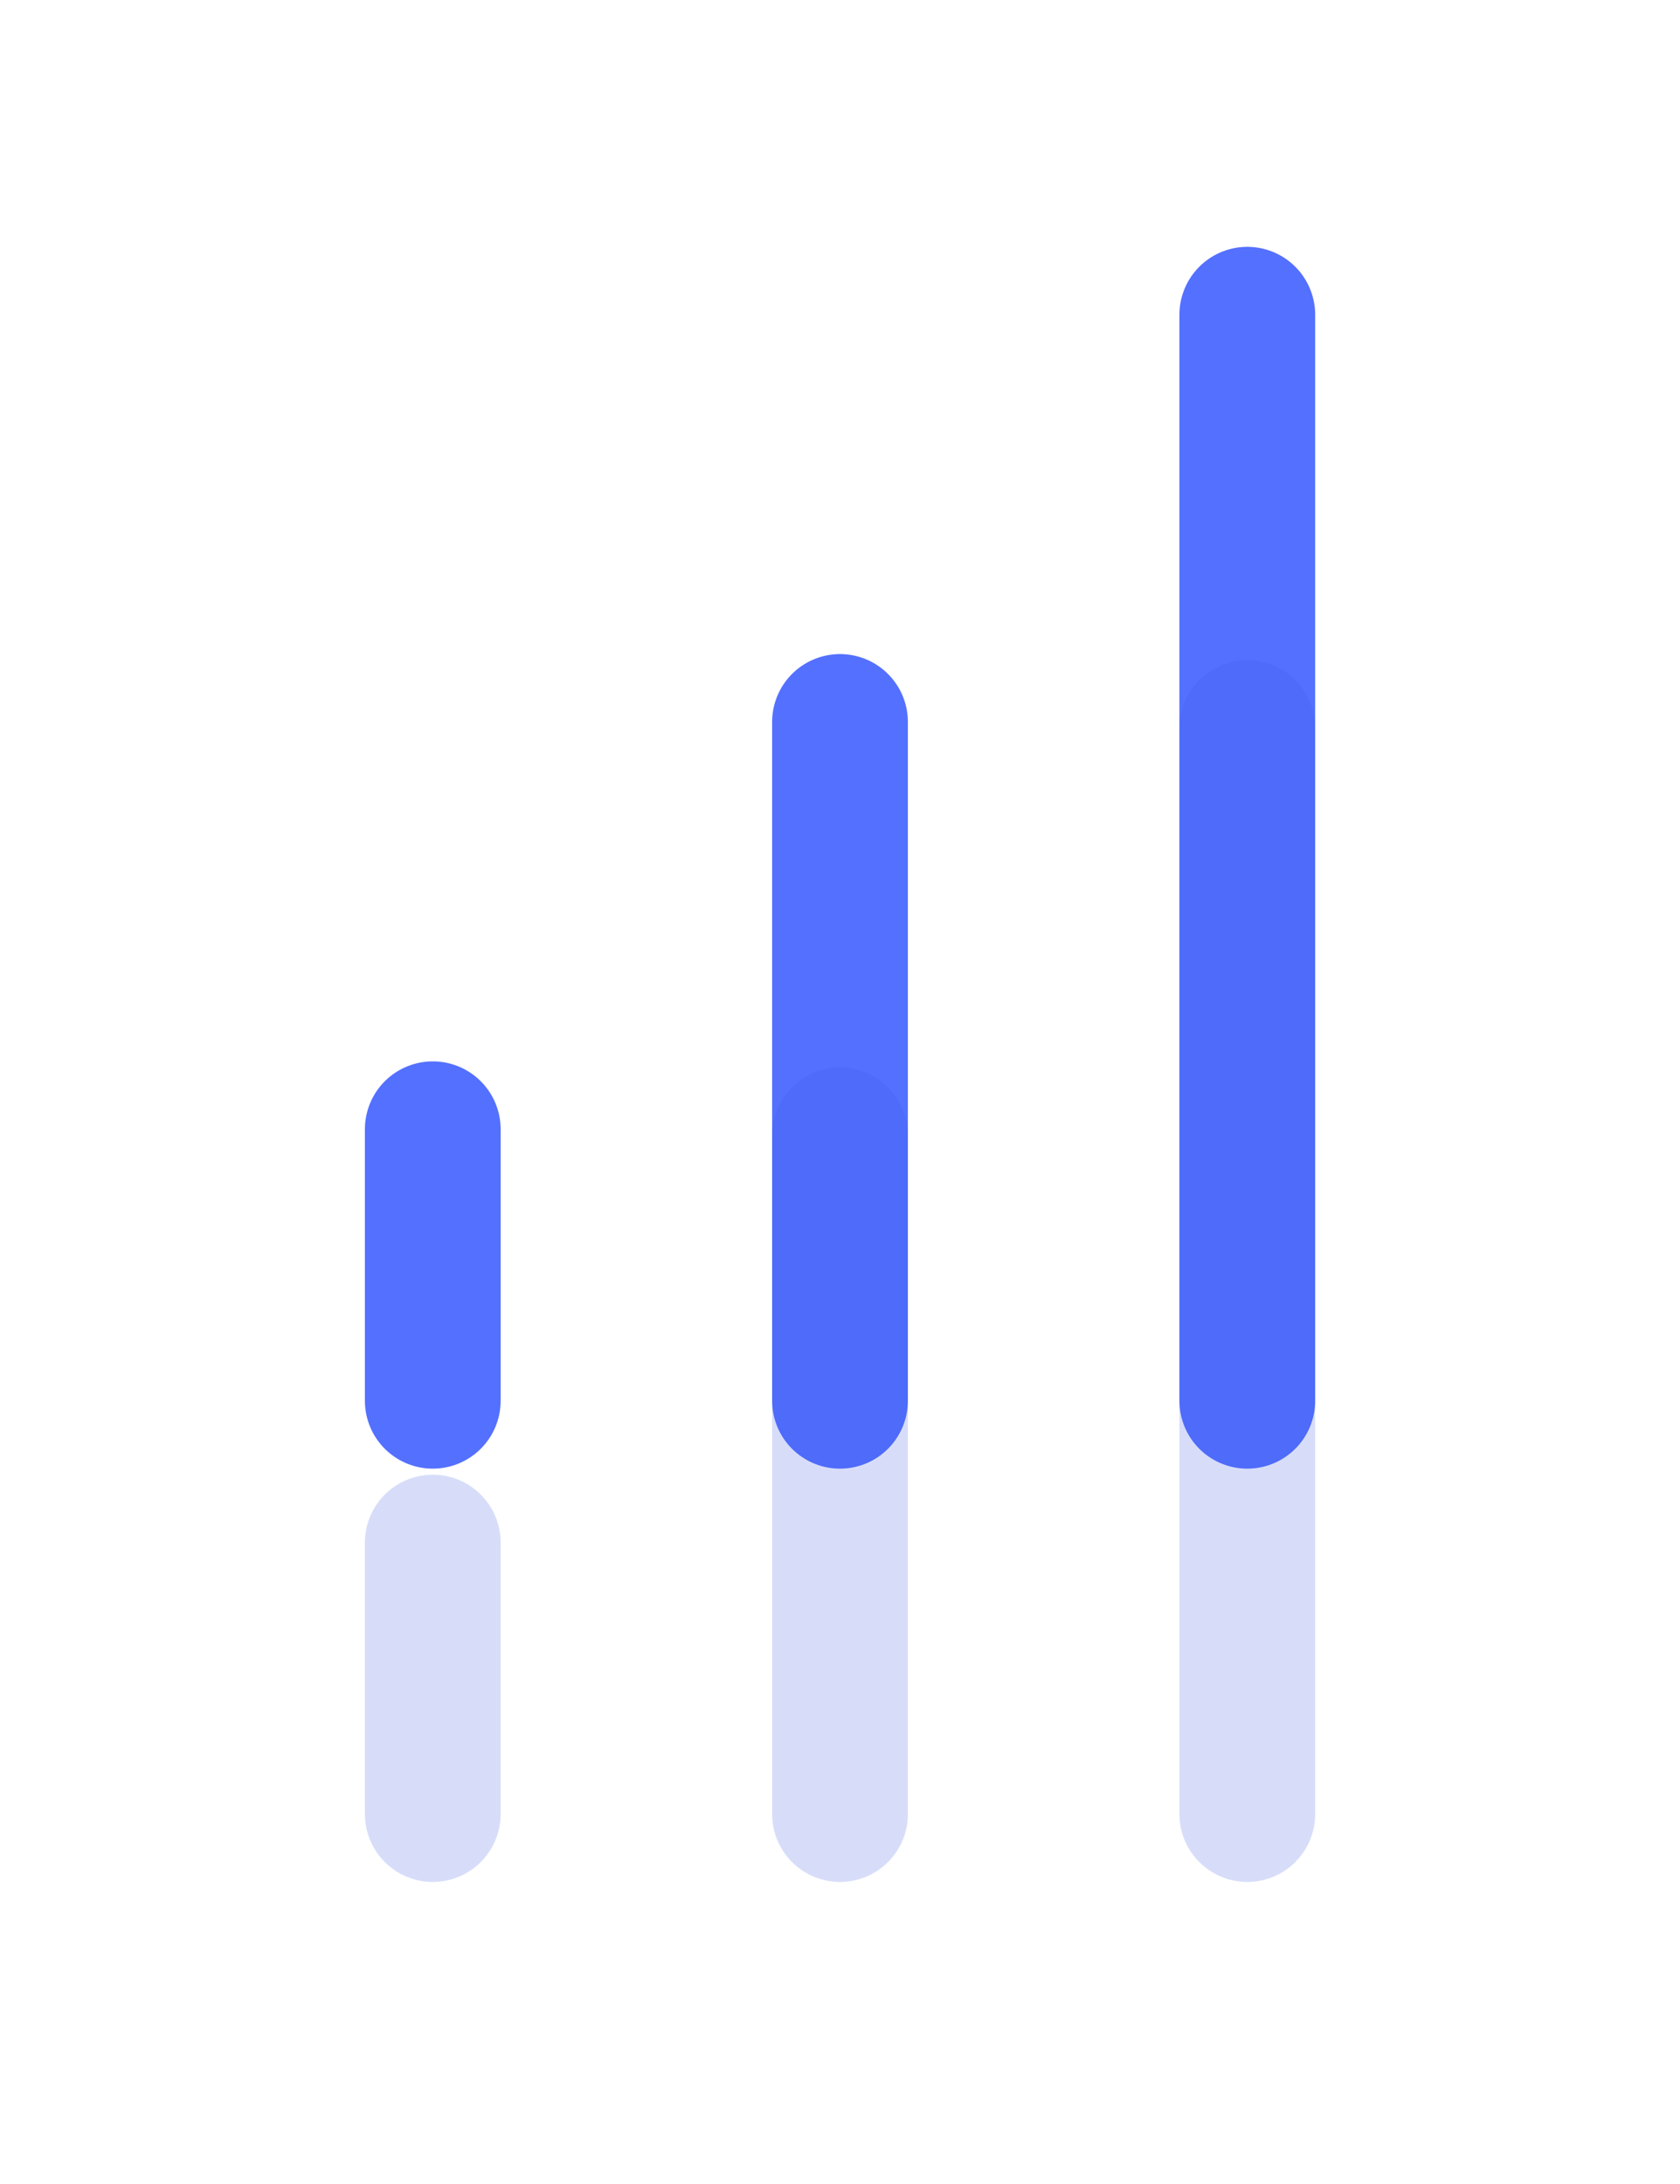
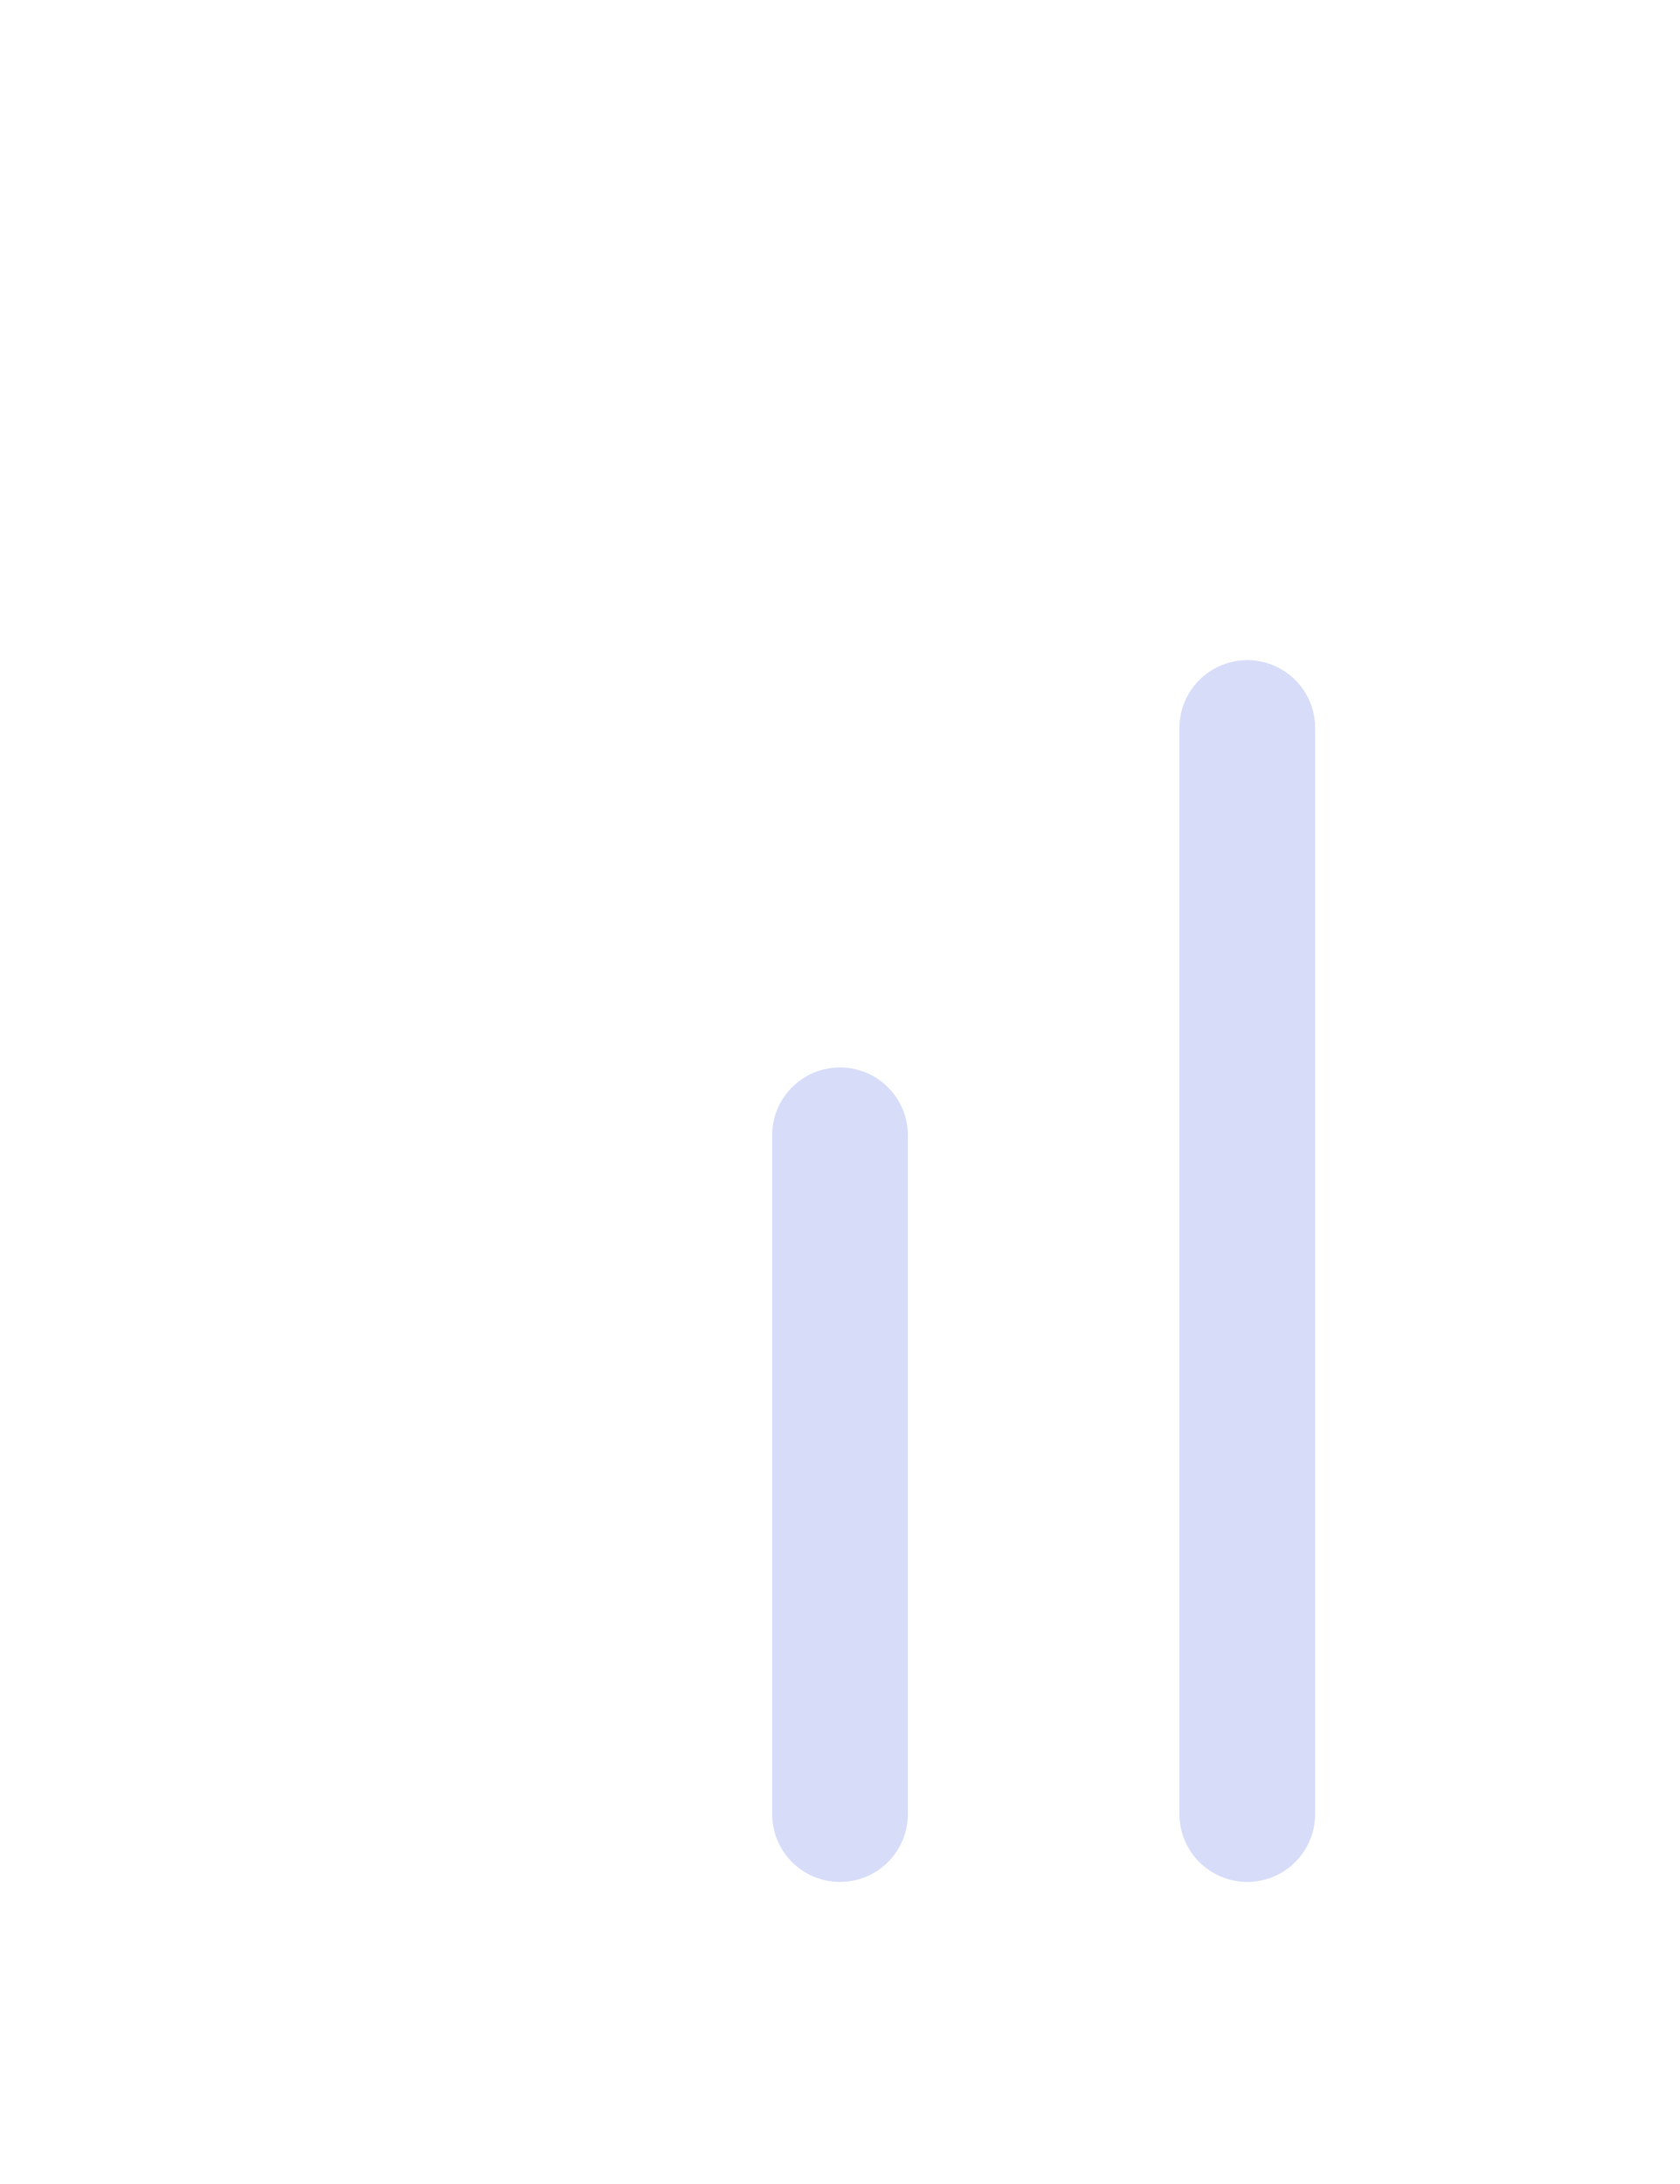
<svg xmlns="http://www.w3.org/2000/svg" width="30" height="39" viewBox="0 0 30 39" fill="none">
-   <path d="M15 25.014V12.892M22.273 25.014V5.62M7.728 25.014V20.165" stroke="#5470FF" stroke-width="2.424" stroke-linecap="round" stroke-linejoin="round" />
  <g opacity="0.2" filter="url(#filter0_f_29_28886)">
-     <path d="M15 32.394V20.273M22.273 32.394V13M7.728 32.394V27.546" stroke="#3556E1" stroke-width="2.424" stroke-linecap="round" stroke-linejoin="round" />
+     <path d="M15 32.394V20.273M22.273 32.394V13V27.546" stroke="#3556E1" stroke-width="2.424" stroke-linecap="round" stroke-linejoin="round" />
  </g>
  <defs>
    <filter id="filter0_f_29_28886" x="1.516" y="6.788" width="26.97" height="31.818" filterUnits="userSpaceOnUse" color-interpolation-filters="sRGB">
      <feFlood flood-opacity="0" result="BackgroundImageFix" />
      <feBlend mode="normal" in="SourceGraphic" in2="BackgroundImageFix" result="shape" />
      <feGaussianBlur stdDeviation="2.5" result="effect1_foregroundBlur_29_28886" />
    </filter>
  </defs>
</svg>